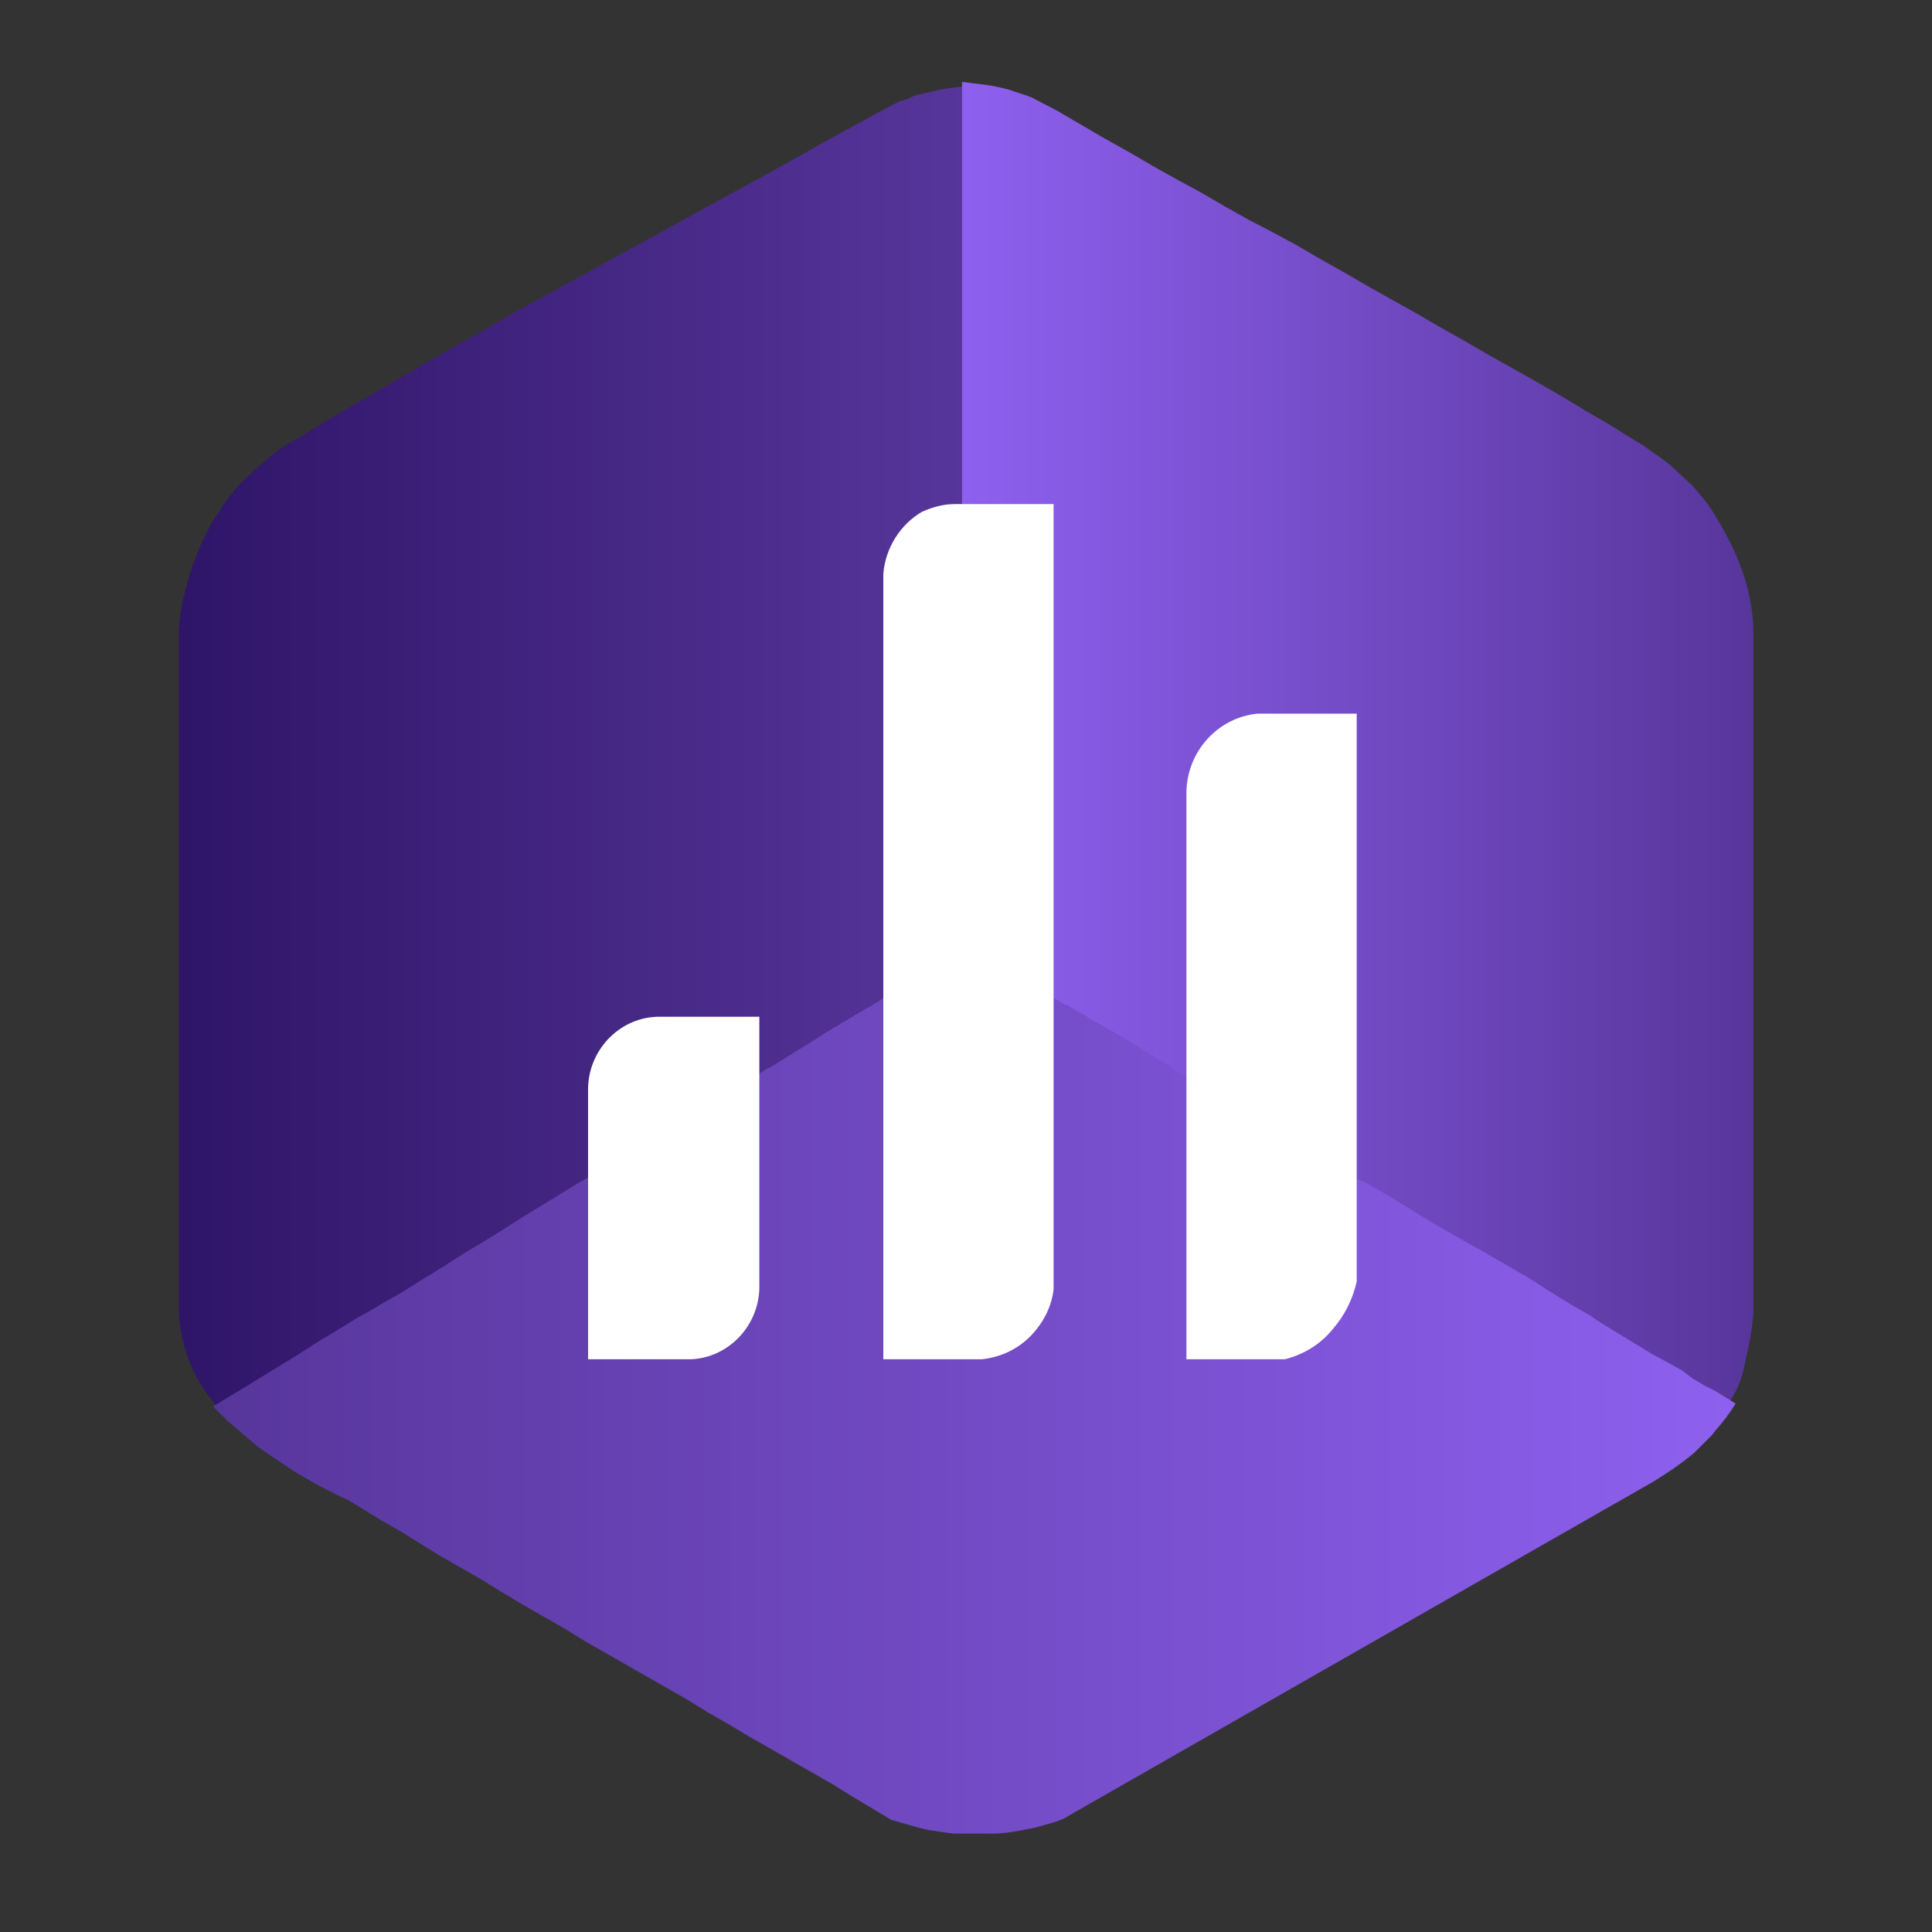
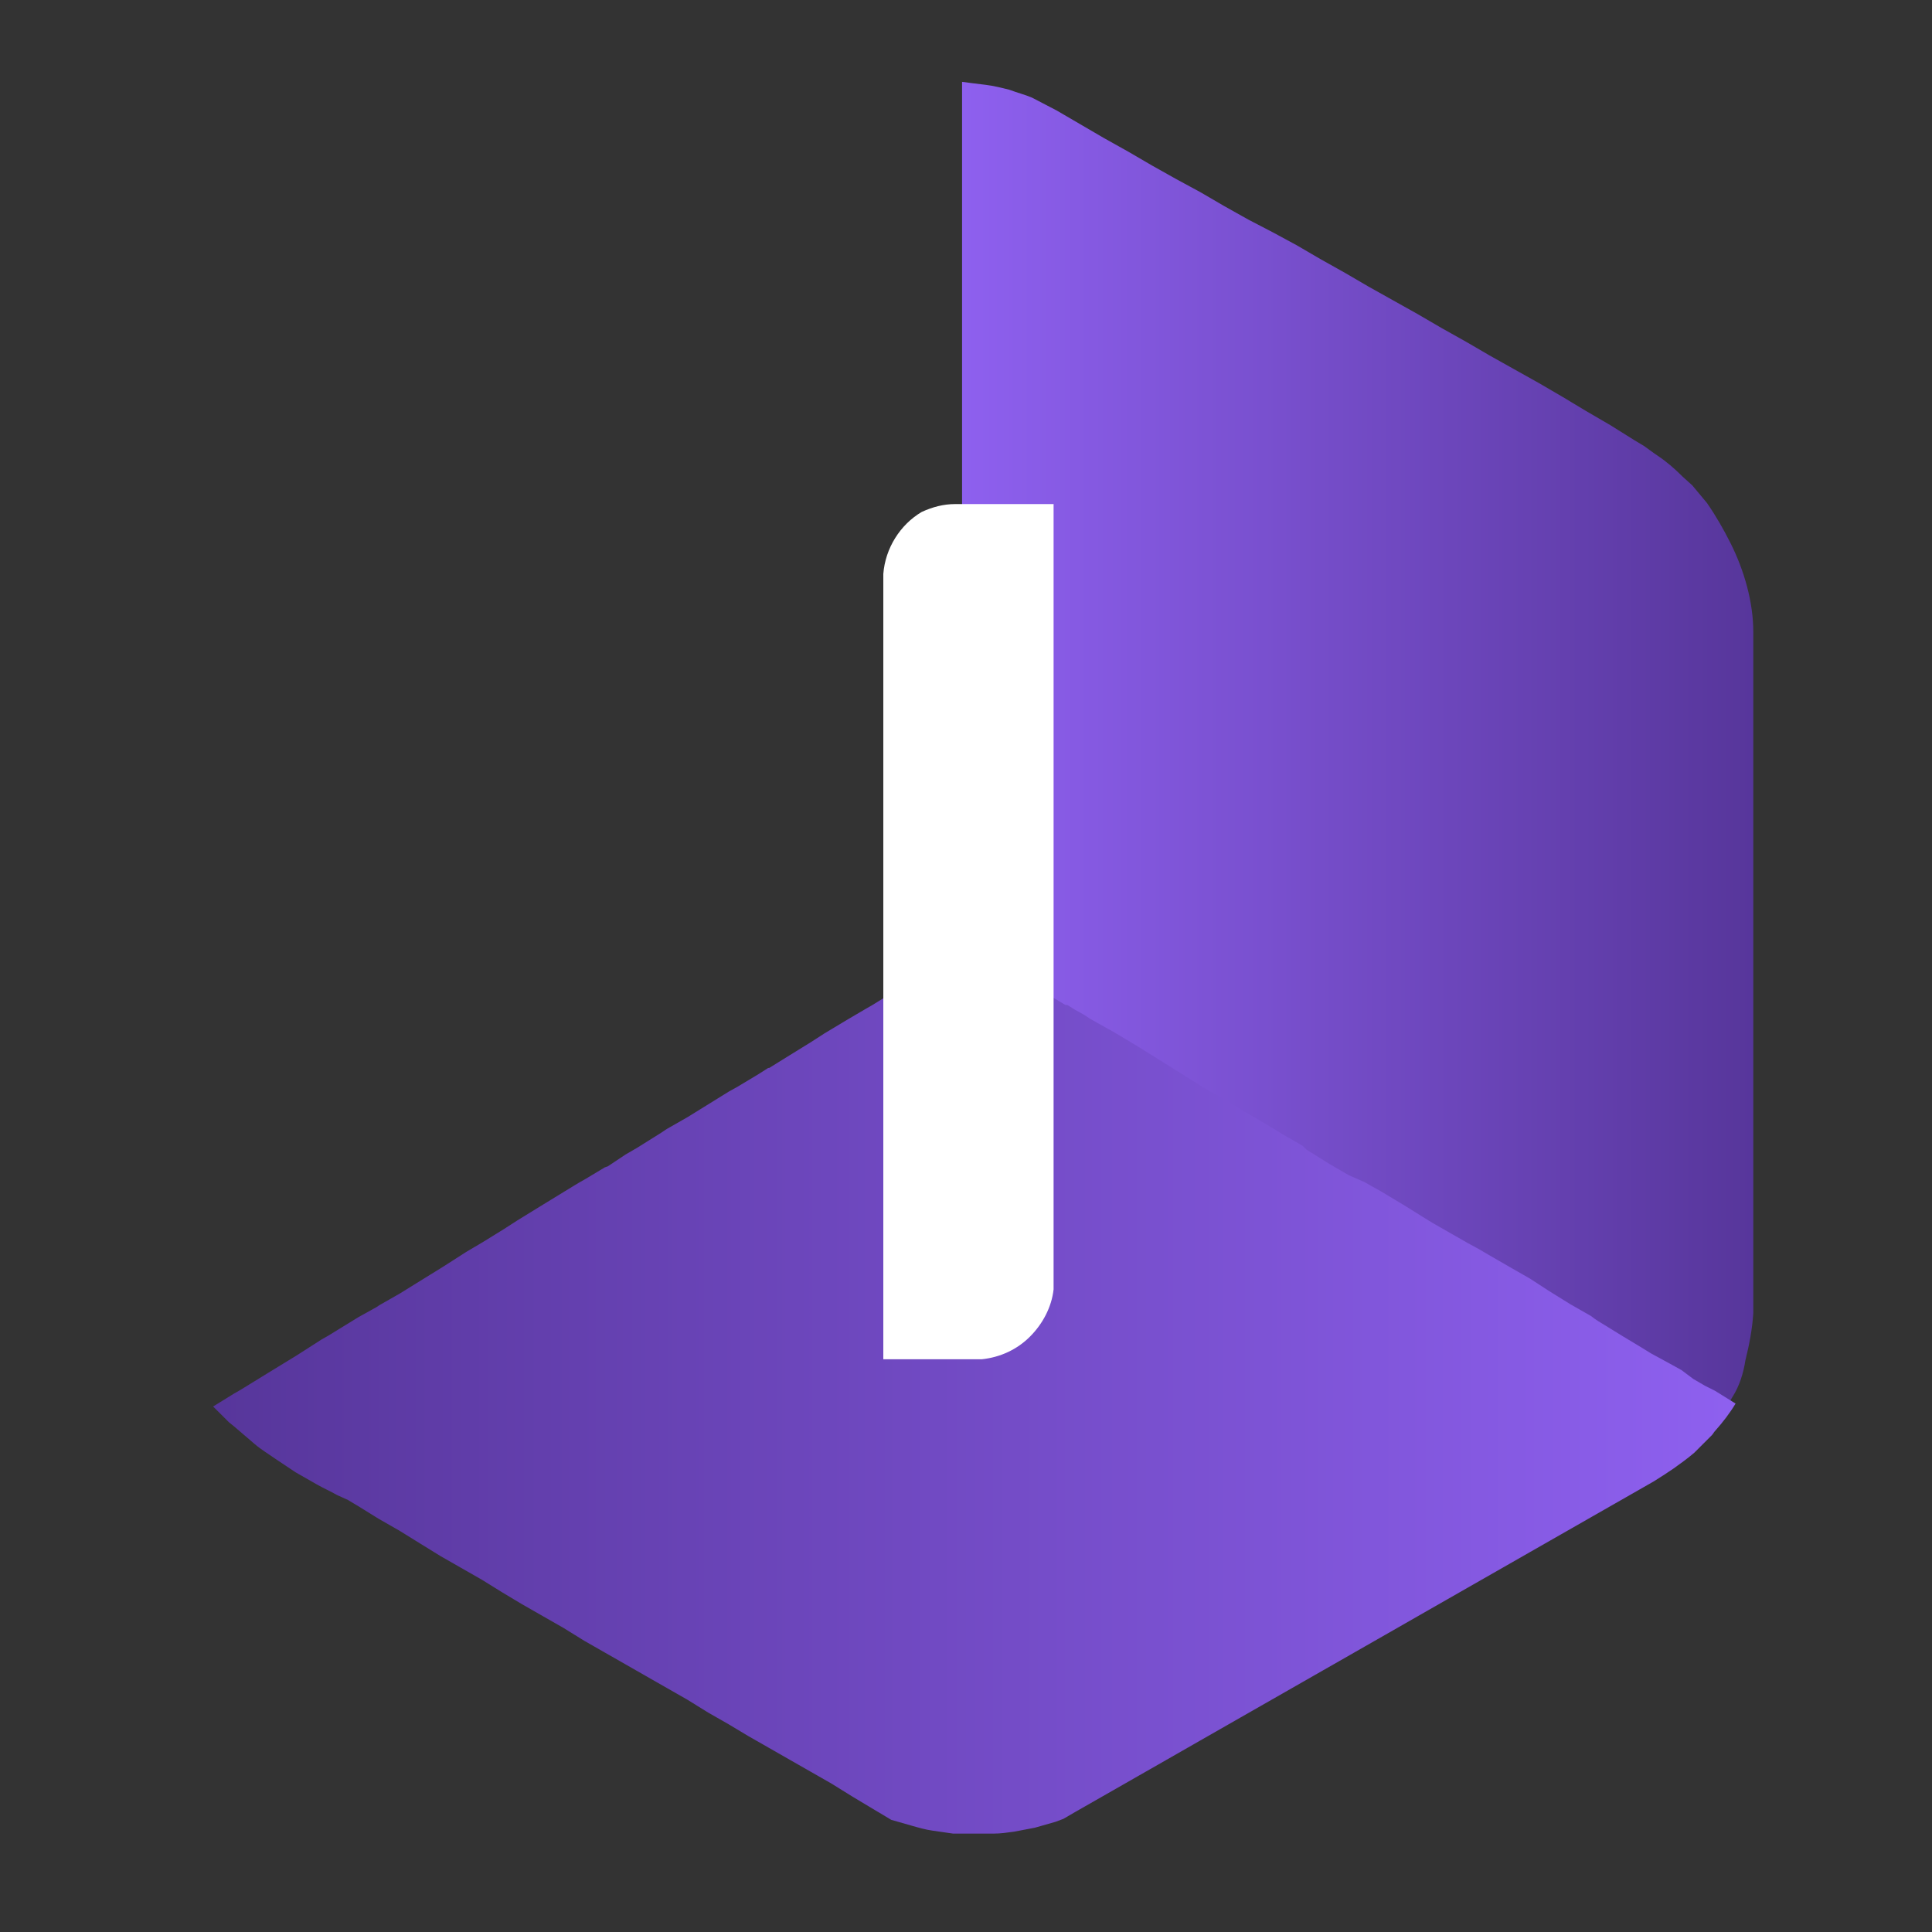
<svg xmlns="http://www.w3.org/2000/svg" width="54" height="54" viewBox="0 0 54 54" fill="none">
  <rect x="0" y="0" width="54" height="54" fill="#333333" stroke="none" />
-   <path d="M6.948 38.844L7.333 38.597L7.91 38.267L8.488 37.882L9.038 37.552L9.176 37.469L9.341 37.387L9.588 37.222L10.166 36.864L10.661 36.589L11.019 36.369L11.871 35.846L12.669 35.351L12.999 35.159L13.109 35.104L13.577 34.828L14.43 34.333L14.54 34.251L14.732 34.141L15.31 33.811L15.887 33.481L16.272 33.233L16.988 32.793L17.043 32.766L17.785 32.325L17.84 32.298L18.088 32.133L18.5 31.885L18.61 31.83L19.463 31.308L20.316 30.813L20.619 30.62L20.948 30.427L21.471 30.125L22.021 29.795L22.846 29.3L23.039 29.19L23.232 29.08L23.809 28.75L24.194 28.502L24.579 28.282L25.432 27.759L25.707 27.594L26.092 27.374L26.56 27.099L27.11 26.769V2.398C26.835 2.426 26.532 2.453 26.257 2.508L25.79 2.618C25.652 2.646 25.515 2.673 25.405 2.756L25.13 2.838L24.552 3.141L23.699 3.608L22.846 4.076L22.021 4.544L21.169 5.011L20.316 5.479L19.463 5.947L18.61 6.414L17.758 6.882L16.905 7.349L16.052 7.817L15.2 8.285L14.347 8.752L13.494 9.247L12.642 9.715L11.789 10.21L10.936 10.705L10.083 11.2L9.231 11.695L8.378 12.218C8.24 12.273 8.13 12.356 8.048 12.411C7.883 12.521 7.69 12.631 7.553 12.768C7.278 12.988 7.003 13.236 6.755 13.483L6.7 13.538C6.37 13.896 6.095 14.309 5.847 14.749C5.38 15.629 5.077 16.619 4.995 17.609V36.534C4.995 36.974 5.077 37.414 5.215 37.827C5.352 38.267 5.572 38.679 5.847 39.037C5.93 39.147 6.012 39.257 6.095 39.34L6.7 38.982L6.948 38.844Z" fill="url(#paint0_linear_4210_24616)" />
  <path d="M48.373 15.189C48.18 14.804 47.96 14.419 47.712 14.061C47.575 13.896 47.438 13.731 47.3 13.566L47.025 13.318C46.805 13.098 46.585 12.906 46.337 12.741C46.172 12.631 46.035 12.521 45.952 12.466L45.677 12.301L45.017 11.888L44.357 11.503L43.669 11.09L43.009 10.705L42.321 10.32L41.634 9.935L40.973 9.55L40.286 9.165L39.626 8.78L38.938 8.395L38.25 8.01L37.59 7.625L36.902 7.239L36.242 6.854L35.582 6.497L34.894 6.139L34.207 5.754L33.547 5.369L32.886 5.011L32.199 4.626L31.539 4.241L30.851 3.856L30.191 3.471L29.531 3.086L28.843 2.728C28.65 2.646 28.43 2.591 28.21 2.508C27.99 2.453 27.77 2.398 27.55 2.371C27.33 2.343 27.083 2.316 26.89 2.288V26.907L27 26.962L27.55 27.319L27.963 27.567L28.238 27.704L28.513 27.869L28.733 28.007L29.311 28.337L29.668 28.557L30.108 28.832L30.438 29.025L31.016 29.355L31.594 29.685L32.171 30.042L32.749 30.4L33.327 30.73L33.767 31.005L34.289 31.308L34.564 31.473L35.005 31.748L35.5 32.023L35.61 32.105L36.242 32.49L36.71 32.766L37.288 33.123L37.48 33.233L37.645 33.316L38.085 33.563L38.47 33.783L39.048 34.141L39.626 34.471L39.818 34.581L40.368 34.911L41.028 35.324L41.303 35.489H41.358L41.661 35.654L42.321 36.066L43.009 36.452L43.669 36.864L44.247 37.222L44.357 37.277L44.989 37.662L45.072 37.717L45.292 37.854L45.512 37.992L45.677 38.102L46.337 38.487L46.667 38.679L46.997 38.872L47.355 39.065L47.685 39.257L48.098 39.532L48.345 39.175L48.428 39.037C48.62 38.734 48.73 38.377 48.785 38.019C48.895 37.579 48.978 37.139 49.005 36.699V17.664C49.005 16.839 48.758 15.959 48.373 15.189Z" fill="url(#paint1_linear_4210_24616)" />
  <path d="M47.657 38.734L47.328 38.542L46.997 38.294L46.75 38.157L46.145 37.827L45.787 37.607L45.374 37.359L45.017 37.139L44.659 36.919L44.577 36.864L44.467 36.782L43.889 36.452L43.312 36.094L42.761 35.736L42.184 35.406L41.661 35.104L41.331 34.911L41.028 34.746L40.451 34.416L40.066 34.196L39.928 34.113L39.268 33.701L38.58 33.288L38.333 33.151L38.14 33.041L37.7 32.848L37.178 32.545L36.517 32.133L36.407 32.023L35.83 31.693L35.747 31.638L35.197 31.308L34.812 31.088L34.674 31.005L34.097 30.648L33.987 30.593L33.822 30.51L33.161 30.097L32.501 29.685L31.841 29.272L31.154 28.86L30.466 28.474L30.301 28.364L30.053 28.227L29.833 28.089H29.778L29.09 27.677L28.678 27.429L28.375 27.182L28.21 27.072L27.798 26.824L27.138 26.439L26.67 26.714L26.587 26.769L26.285 26.934L25.735 27.264L25.542 27.374L24.965 27.732L24.387 28.089L24.194 28.2L23.727 28.474L23.039 28.887L22.654 29.135L22.076 29.492L21.499 29.85H21.471L21.169 30.042L20.619 30.372L20.371 30.51L19.793 30.868L19.216 31.225L18.638 31.555L18.473 31.665L17.813 32.078L17.483 32.27L16.988 32.6L16.905 32.628L16.355 32.958L16.162 33.068L16.025 33.151L15.172 33.673L14.457 34.113L14.072 34.361L13.494 34.718L13.027 34.994L12.642 35.241L12.339 35.434L11.761 35.791L11.184 36.149L10.606 36.479L10.524 36.534L10.028 36.809L9.176 37.332L8.983 37.442L8.296 37.882L7.443 38.404L6.728 38.844L6.535 38.955L5.957 39.312L6.398 39.752L6.535 39.862C6.728 40.027 6.92 40.192 7.113 40.357C7.305 40.522 7.498 40.633 7.69 40.77L8.268 41.155L8.846 41.485C9.038 41.595 9.231 41.678 9.423 41.788L9.726 41.925L10.001 42.09L10.579 42.448L11.156 42.778L11.734 43.136L12.312 43.493L12.889 43.823L13.467 44.153L14.044 44.511L14.595 44.841L15.172 45.171L15.75 45.501L16.328 45.859L16.905 46.189L17.483 46.519L18.06 46.849L18.638 47.179L19.216 47.509L19.793 47.867L20.371 48.197L20.921 48.527L21.499 48.857L22.076 49.187L22.654 49.517L23.232 49.847L23.809 50.205L24.359 50.535L24.91 50.865L25.487 51.03C25.68 51.085 25.872 51.14 26.065 51.167L26.642 51.25H27.77C27.963 51.25 28.155 51.222 28.348 51.195L28.925 51.085L29.503 50.92L29.723 50.837L30.053 50.645L30.631 50.315L31.209 49.985L31.786 49.655L32.364 49.325L32.941 48.995L33.519 48.664L34.097 48.334L34.674 48.004L35.252 47.674L35.83 47.344L36.407 47.014L36.985 46.684L37.563 46.354L38.14 46.024L38.718 45.694L39.295 45.364L39.873 45.033L40.451 44.703L41.028 44.373L41.606 44.043L42.184 43.713L42.761 43.383L43.339 43.053L43.917 42.723L44.494 42.393L45.072 42.063L45.65 41.733L46.227 41.403L46.53 41.21L46.777 41.045C46.97 40.907 47.162 40.77 47.355 40.605C47.52 40.44 47.685 40.275 47.85 40.11C47.878 40.082 47.905 40.027 47.933 40C48.153 39.752 48.345 39.505 48.51 39.23L47.933 38.872L47.657 38.734Z" fill="url(#paint2_linear_4210_24616)" />
-   <path d="M19.188 37.992H16.437V30.4C16.465 29.3 17.373 28.392 18.473 28.419H21.224V36.011C21.196 37.111 20.288 38.019 19.188 37.992Z" fill="white" />
-   <path d="M35.912 37.992H33.161V22.12C33.189 20.993 34.042 20.058 35.142 19.947H37.92V35.819C37.81 36.314 37.59 36.754 37.26 37.139C36.93 37.552 36.462 37.854 35.912 37.992Z" fill="white" />
  <path d="M27.44 37.992H24.689V16.041C24.744 15.326 25.157 14.666 25.762 14.309C26.065 14.171 26.367 14.089 26.697 14.089H29.448V36.039C29.393 36.534 29.145 37.002 28.788 37.359C28.43 37.717 27.963 37.937 27.44 37.992Z" fill="white" />
  <defs>
    <linearGradient id="paint0_linear_4210_24616" x1="5.118" y1="20.818" x2="27.082" y2="20.818" gradientUnits="userSpaceOnUse">
      <stop stop-color="#2F1568" />
      <stop offset="1" stop-color="#57369B" />
    </linearGradient>
    <linearGradient id="paint1_linear_4210_24616" x1="26.863" y1="20.98" x2="49.03" y2="20.98" gradientUnits="userSpaceOnUse">
      <stop stop-color="#8E60EF" />
      <stop offset="1" stop-color="#57369B" />
    </linearGradient>
    <linearGradient id="paint2_linear_4210_24616" x1="6.07" y1="38.82" x2="48.417" y2="38.82" gradientUnits="userSpaceOnUse">
      <stop stop-color="#57369B" />
      <stop offset="1" stop-color="#8E60EF" />
    </linearGradient>
  </defs>
</svg>